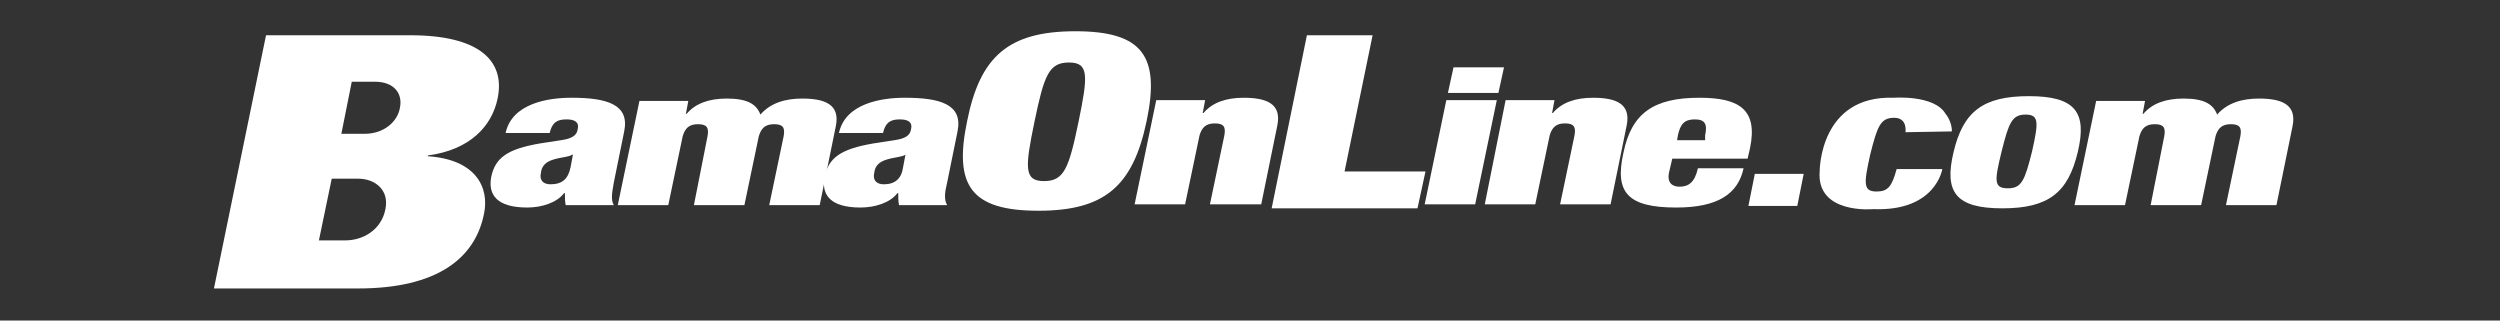
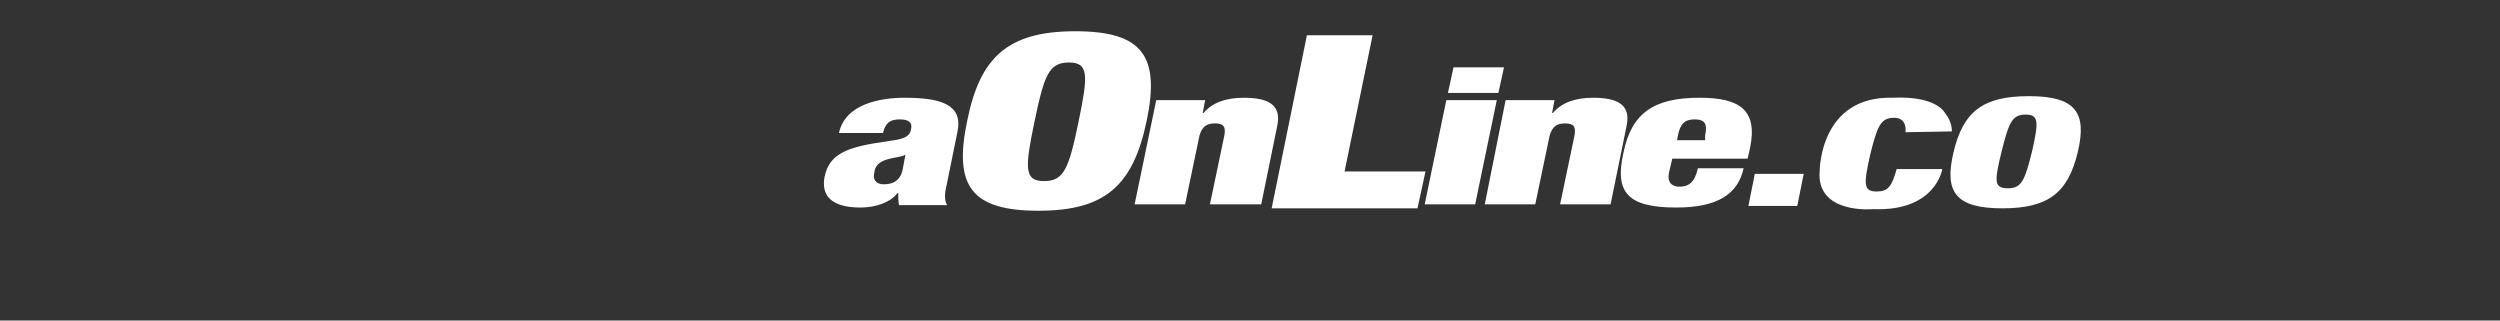
<svg xmlns="http://www.w3.org/2000/svg" xml:space="preserve" version="1.0" viewBox="0 0 312 40">
  <rect x="0" y="0" width="312" height="40" fill="#333333" stroke="none" />
  <g fill="#FFF">
-     <path d="M33.2 4.4h18c8.5 0 11.9 3.1 10.9 7.9-.7 3.4-3.4 6.4-8.7 7.1v.1c6 .4 7.7 3.9 7 7.2-1.1 5.5-5.8 9.3-15.7 9.3h-18l6.5-31.6zM39.8 30h3.3c2.2 0 4.5-1.3 5-3.9.5-2.4-1.3-3.8-3.4-3.8h-3.3L39.8 30zm2.8-13.3h2.9c2.4 0 4.1-1.5 4.4-3.2.4-1.8-.7-3.3-3.1-3.3h-2.9l-1.3 6.5zm28 8.9c-.1-.5-.1-.9-.1-1.5h-.1c-.9 1.2-2.8 1.8-4.6 1.8-3.8 0-4.9-1.6-4.5-3.8.5-2.4 2-3.5 6.1-4.2l2.6-.4c1.4-.2 2-.6 2.1-1.4.2-.8-.3-1.2-1.4-1.2-1.2 0-1.8.4-2.1 1.7h-5.5c.8-3.7 5.3-4.4 8.2-4.4 4.4 0 7.3.8 6.6 4.2l-1.3 6.4c-.2 1.2-.4 2.1 0 2.8h-6zm.6-4.7.3-1.6h-.1c-.4.3-1.3.3-2.3.6-1 .3-1.5.8-1.6 1.7-.2.9.3 1.4 1.2 1.4 1.5 0 2.2-.7 2.5-2.1zM88.3 17c.2-1.1-.1-1.5-1.2-1.5-1.1 0-1.6.5-1.9 1.5l-1.8 8.6h-6.3l2.7-13h6.1l-.3 1.6h.1c1.1-1.3 2.8-1.9 5-1.9 2.6 0 3.7.7 4.2 2 1.3-1.5 3.2-2 5.2-2 2.8 0 4.8.7 4.2 3.5l-2 9.8H96l1.8-8.6c.2-1.1-.1-1.5-1.2-1.5-1.1 0-1.6.5-1.9 1.5l-1.8 8.6h-6.3l1.7-8.6zm181.8 0c.2-1.1-.1-1.5-1.2-1.5-1.1 0-1.6.5-1.9 1.5l-1.8 8.6h-6.3l2.7-13h6.1l-.3 1.6h.1c1.1-1.3 2.8-1.9 5-1.9 2.6 0 3.7.7 4.2 2 1.3-1.5 3.2-2 5.2-2 2.8 0 4.8.7 4.2 3.5l-2 9.8h-6.3l1.8-8.6c.2-1.1-.1-1.5-1.2-1.5-1.1 0-1.6.5-1.9 1.5l-1.8 8.6h-6.3l1.7-8.6z" />
    <path d="M112.2 25.6c-.1-.5-.1-.9-.1-1.5h-.1c-.9 1.2-2.8 1.8-4.6 1.8-3.8 0-4.9-1.6-4.5-3.8.5-2.4 2-3.5 6.1-4.2l2.6-.4c1.4-.2 2-.6 2.1-1.4.2-.8-.3-1.2-1.4-1.2-1.2 0-1.8.4-2.1 1.7h-5.5c.8-3.7 5.3-4.4 8.2-4.4 4.4 0 7.3.8 6.6 4.2l-1.3 6.4c-.3 1.2-.4 2.1 0 2.8h-6zm.5-4.7.3-1.6c-.4.3-1.3.3-2.3.6-1 .3-1.5.8-1.6 1.7-.2.9.3 1.4 1.2 1.4 1.4 0 2.2-.7 2.4-2.1zm21.5-17c8.4 0 10.6 3.1 8.9 11.2-1.7 8.1-5.2 11.2-13.5 11.2-8.4 0-10.6-3.1-8.9-11.2 1.6-8 5.1-11.2 13.5-11.2zm-3.9 18.7c2.5 0 3.1-1.6 4.3-7.4 1.2-5.8 1.3-7.4-1.2-7.4s-3.1 1.6-4.3 7.4c-1.2 5.8-1.3 7.4 1.2 7.4zm14-10.1h6.1l-.3 1.6h.1c1.1-1.3 2.8-1.9 5-1.9 2.8 0 4.8.7 4.2 3.5l-2 9.8H151l1.8-8.6c.2-1.1-.1-1.5-1.2-1.5-1.1 0-1.6.5-1.9 1.5l-1.8 8.6h-6.3l2.7-13zm18.8-8.1h8.2l-3.5 17h10.1l-1 4.6h-18.2l4.4-21.6zm17.4 8.1h6.3l-2.7 13h-6.3l2.7-13zm.9-4.1h6.3l-.7 3.2h-6.3l.7-3.2zm6.5 4.1h6.1l-.3 1.6h.1c1.1-1.3 2.8-1.9 5-1.9 2.8 0 4.8.7 4.2 3.5l-2 9.8h-6.3l1.8-8.6c.2-1.1-.1-1.5-1.2-1.5-1.1 0-1.6.5-1.9 1.5l-1.8 8.6h-6.3l2.6-13zm20.8 7.3-.4 1.7c-.3 1.4.5 1.8 1.3 1.8 1.1 0 1.9-.5 2.3-2.3h5.7c-.7 3.2-3.2 4.9-8.4 4.9-6.1 0-7.7-1.9-6.6-6.8 1-5 3.8-6.9 9.5-6.9 5 0 7.3 1.5 6.3 6.3l-.3 1.3h-9.4zm4.1-2.9c.3-1.4 0-2-1.3-2s-1.8.6-2.1 2l-.1.6h3.5v-.6zM218.2 25.7l.8-4h6.1l-.8 4h-6.1zm25.4-9.3-5.8.1s.3-1.8-1.4-1.8-2.1 1-3 4.6c-.8 3.6-.9 4.6.8 4.6 1.4 0 1.9-.6 2.5-2.8h5.7s-.8 5.3-8.6 5c0 0-7.2.7-6.7-4.8 0 0 0-9.4 9.2-9.1 0 0 5.1-.4 6.5 2 .1.1.8 1 .8 2.2zm9.6-4.4c5.8 0 7.3 2 6.1 7-1.2 5-3.6 7-9.4 7-5.8 0-7.3-2-6.1-7 1.2-5.1 3.7-7 9.4-7zm-2.6 11.5c1.7 0 2.1-1 3-4.6.8-3.6.9-4.6-.8-4.6-1.7 0-2.1 1-3 4.6-.9 3.7-1 4.6.8 4.6z" />
  </g>
</svg>